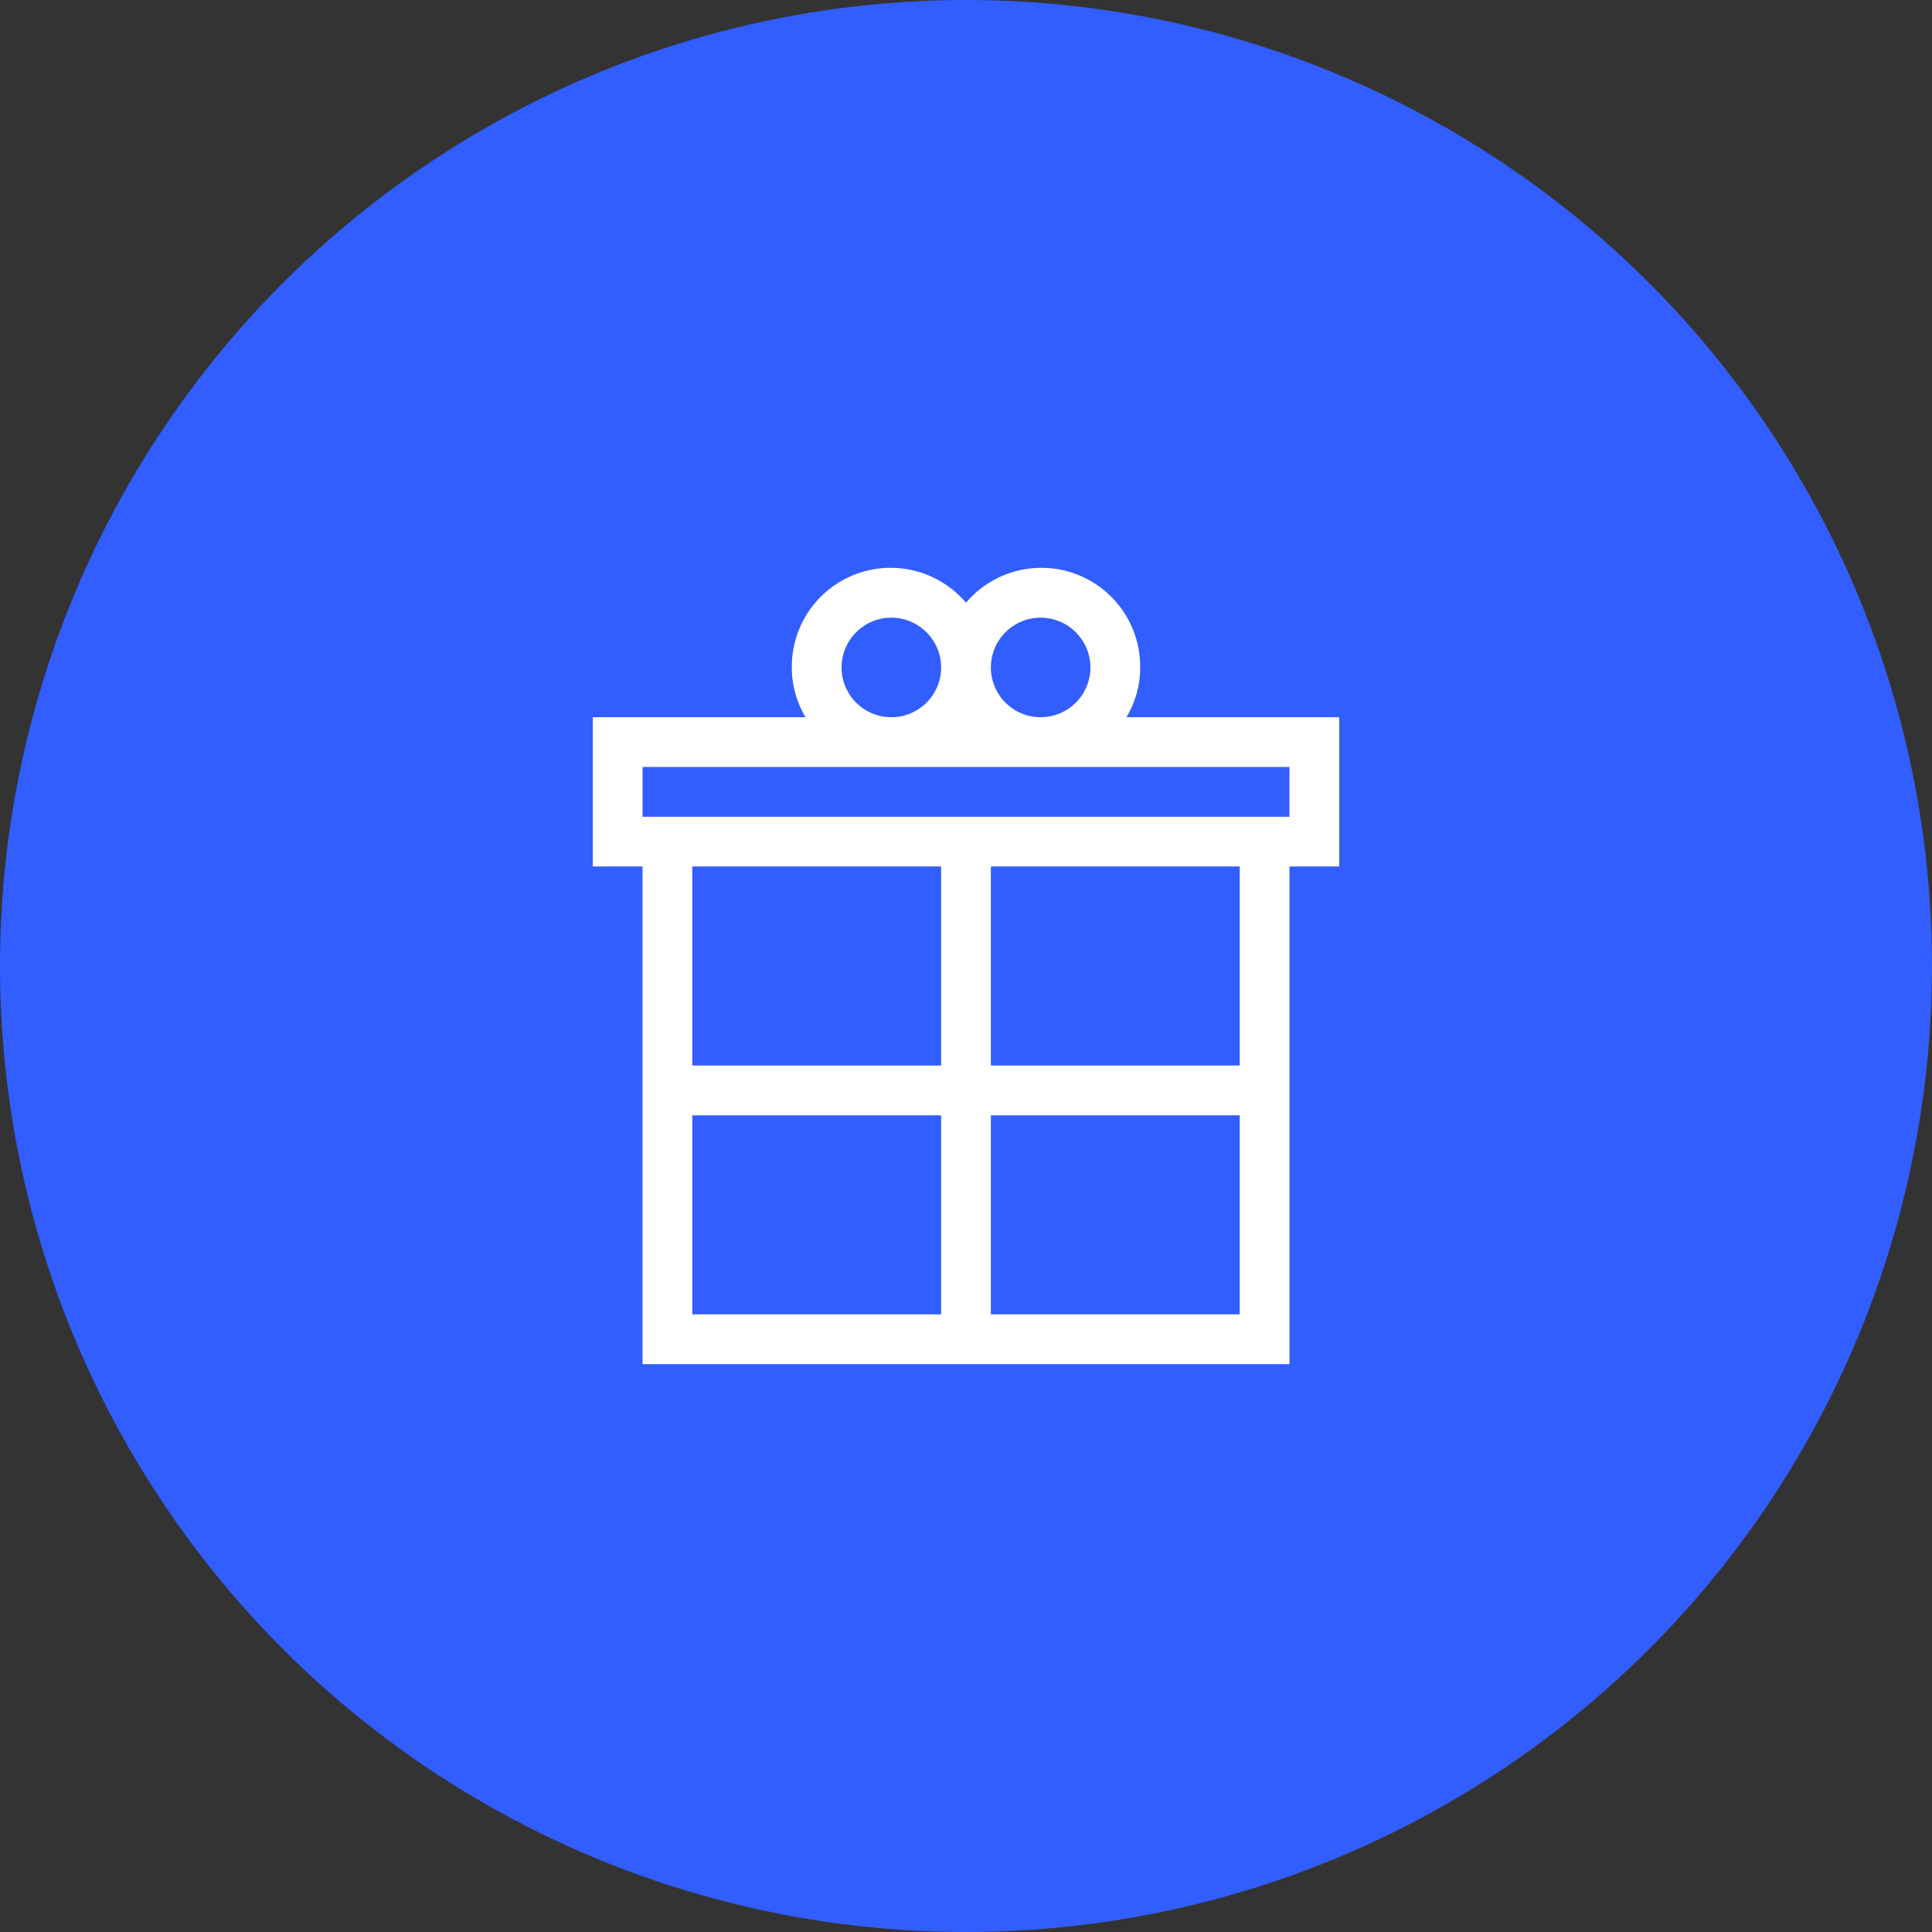
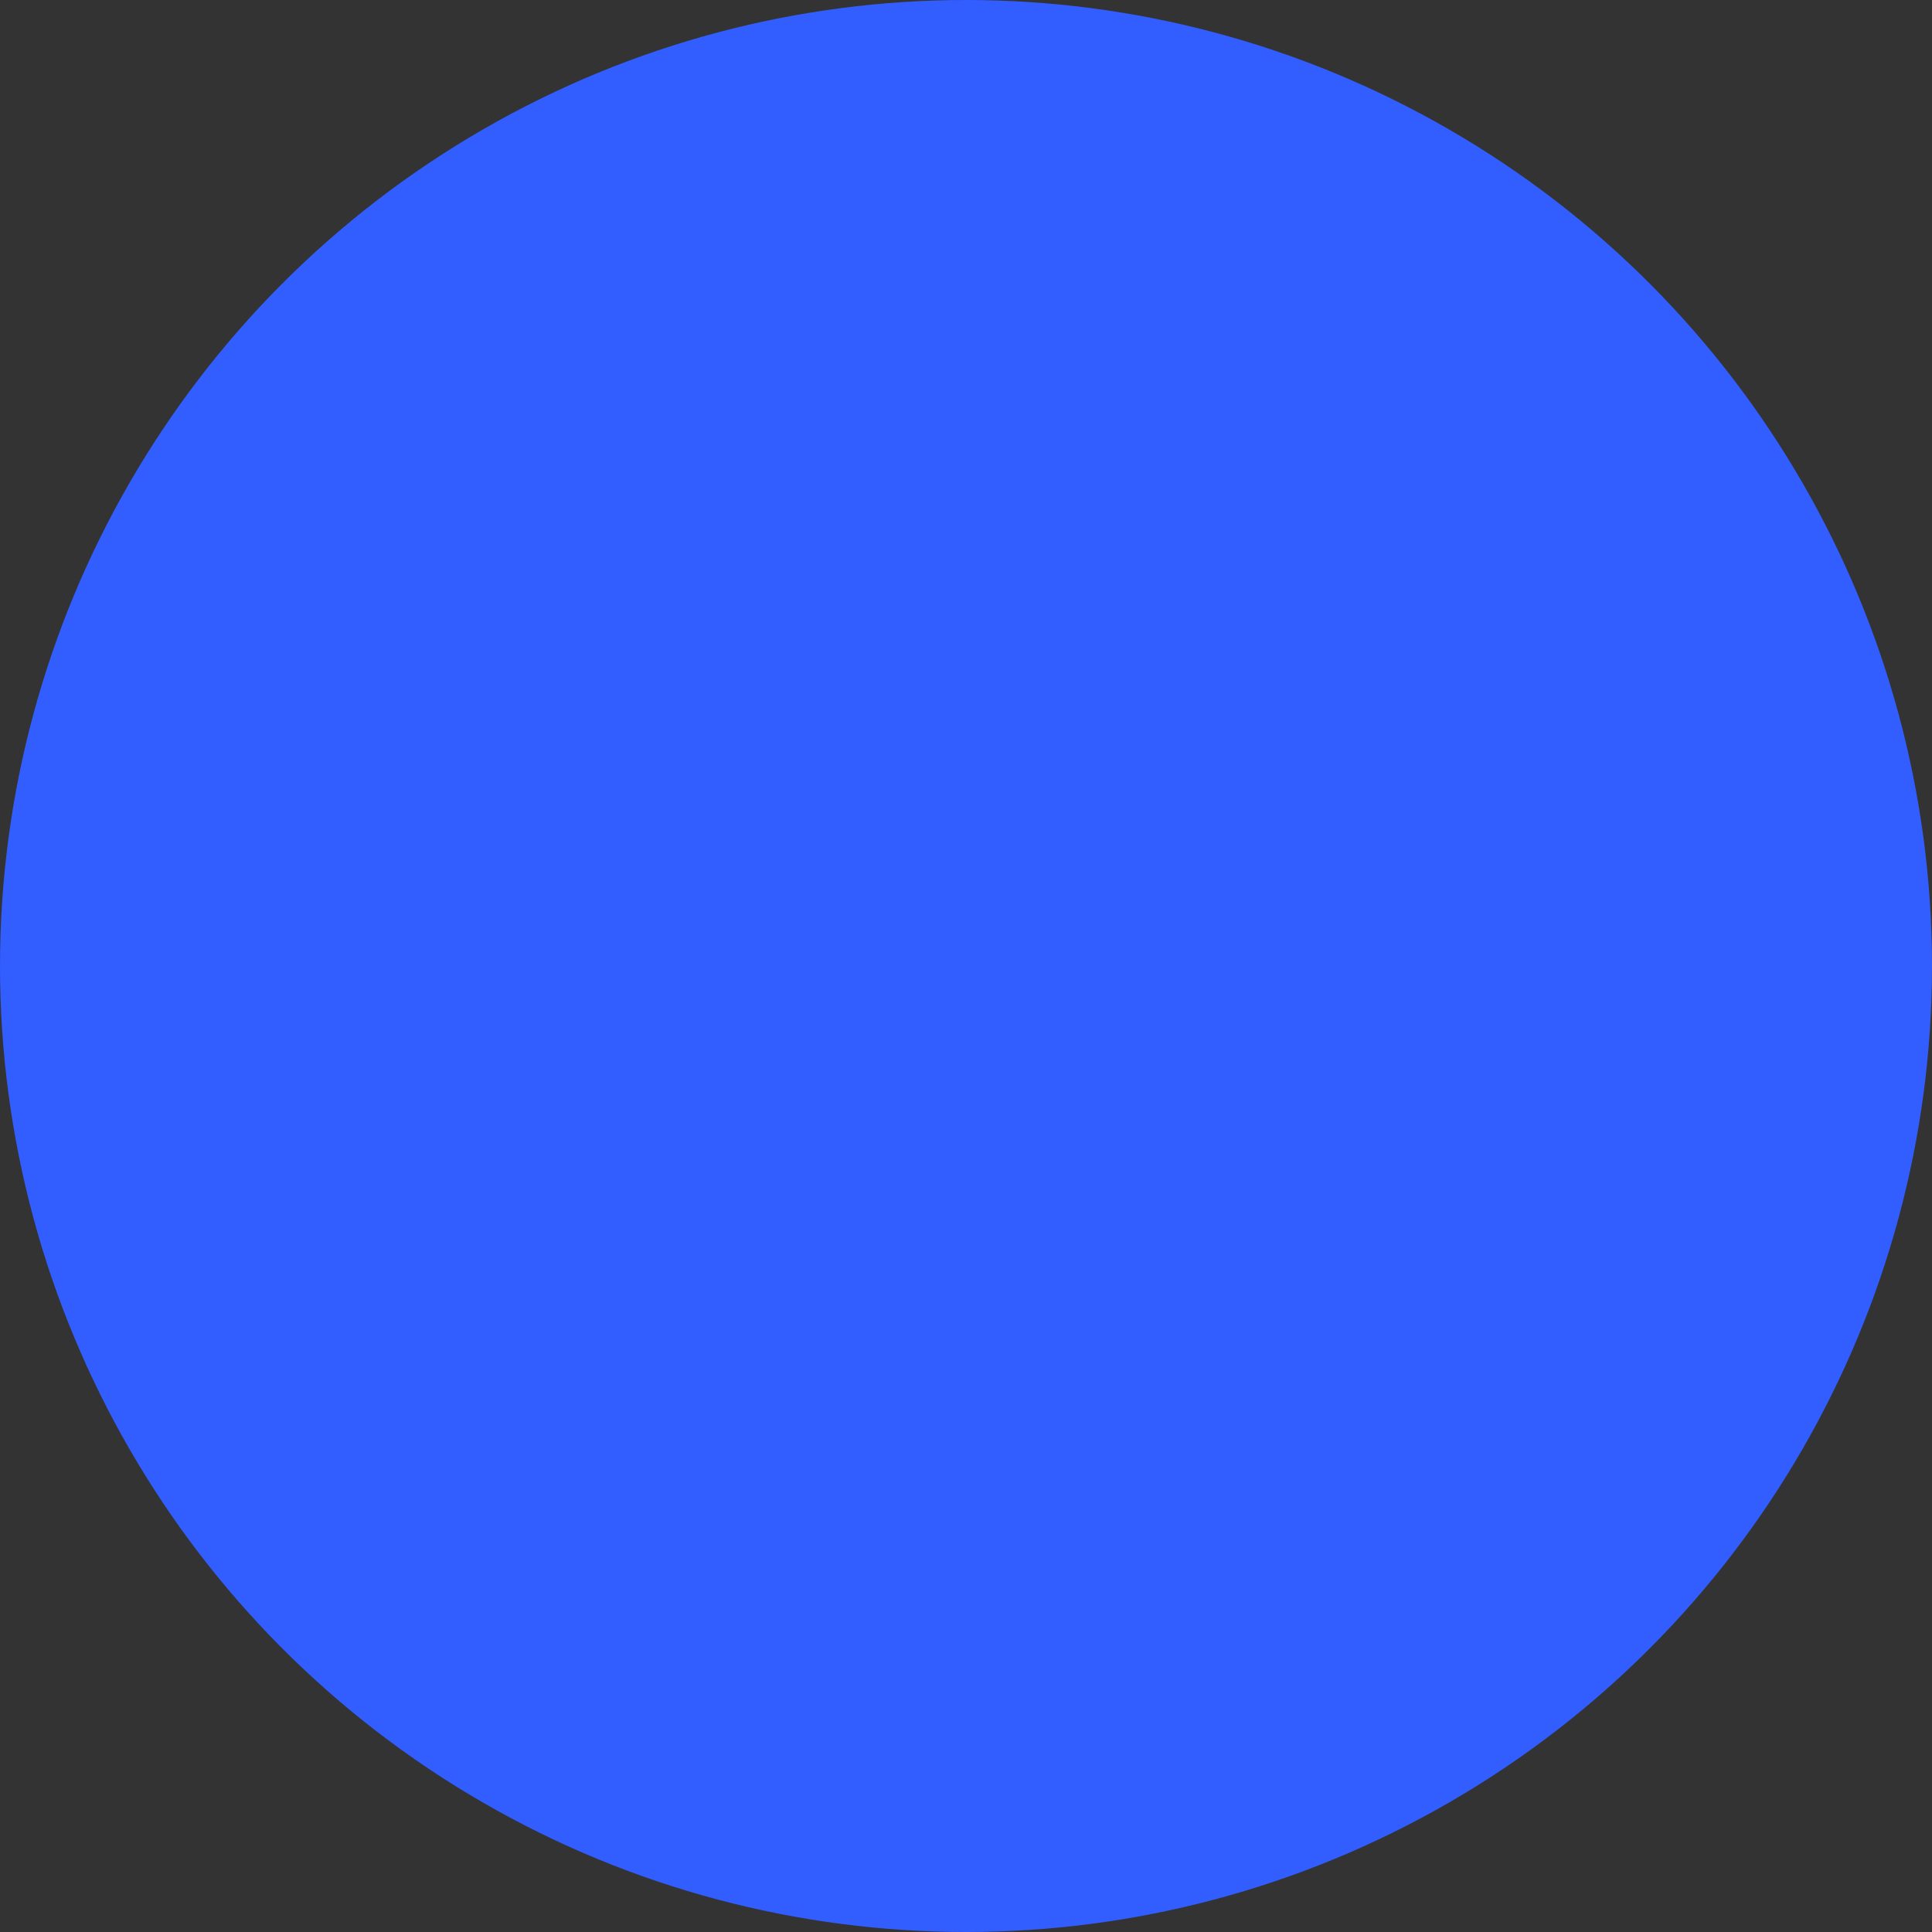
<svg xmlns="http://www.w3.org/2000/svg" width="88" height="88" viewBox="0 0 88 88">
  <rect x="0" y="0" width="88" height="88" fill="#333333" stroke="none" />
  <g id="Group_8" data-name="Group 8" transform="translate(-198 -1797)">
    <circle id="Ellipse_3" data-name="Ellipse 3" cx="44" cy="44" r="44" transform="translate(198 1797)" fill="#325dff" />
-     <path id="Path_8" data-name="Path 8" d="M34,13.6H31.733V36.267H2.267V13.6H0V6.8H9.69a4.387,4.387,0,0,1-.623-2.267A4.5,4.5,0,0,1,17,1.587a4.5,4.5,0,0,1,7.933,2.947A4.387,4.387,0,0,1,24.31,6.8H34ZM18.133,34H29.467V24.933H18.133Zm0-11.333H29.467V13.6H18.133ZM4.533,34H15.867V24.933H4.533Zm0-11.333H15.867V13.6H4.533ZM13.6,2.267a2.267,2.267,0,1,0,2.267,2.267A2.273,2.273,0,0,0,13.6,2.267Zm6.8,0a2.267,2.267,0,1,0,2.267,2.267A2.273,2.273,0,0,0,20.4,2.267Zm11.333,6.8H2.267v2.267H31.733Z" transform="translate(225 1822.867)" fill="#fff" fill-rule="evenodd" />
  </g>
</svg>